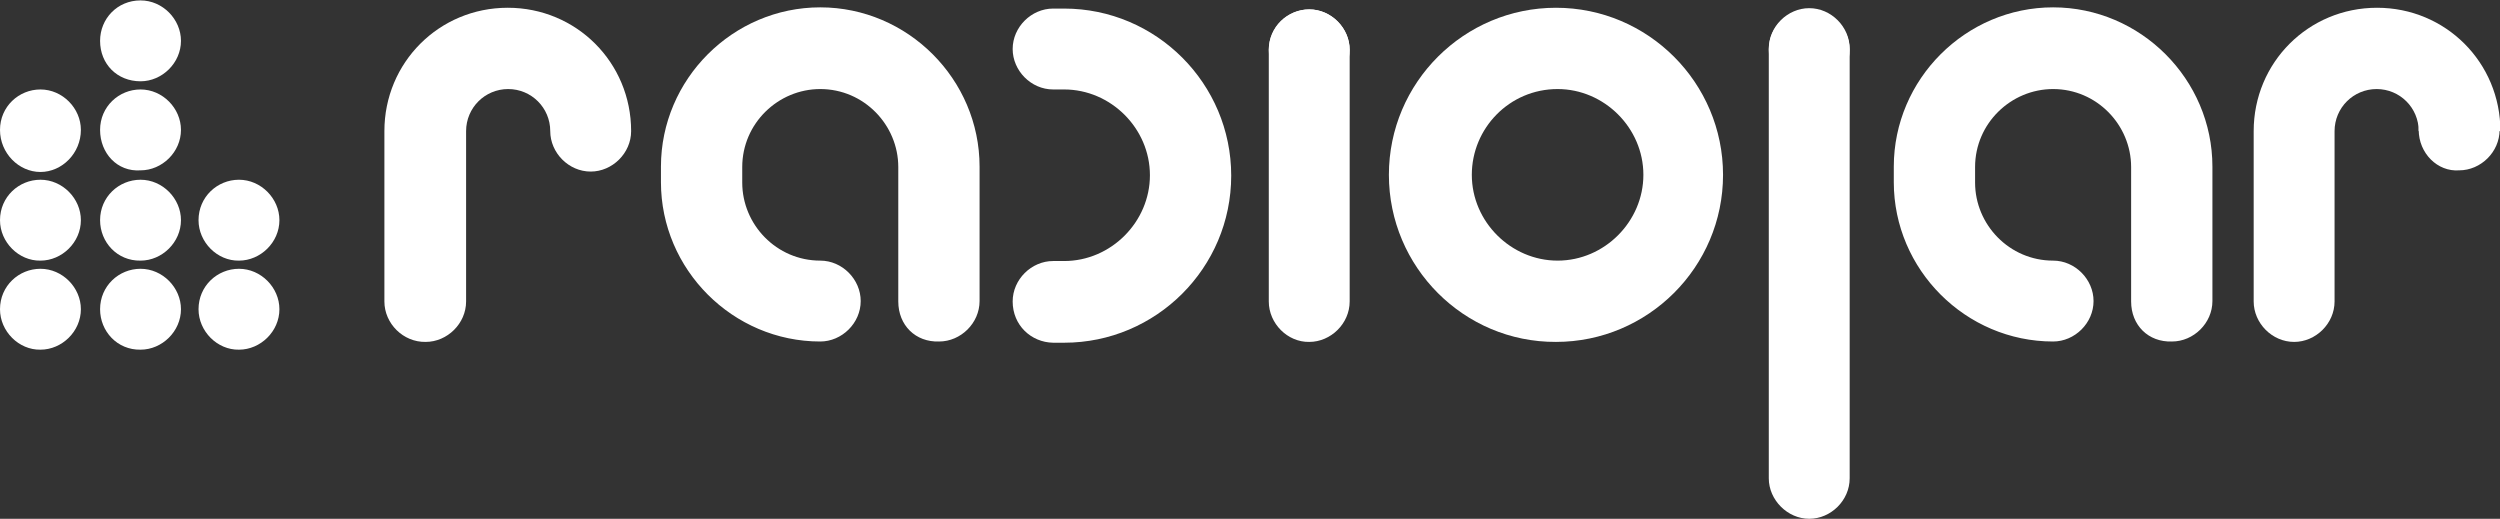
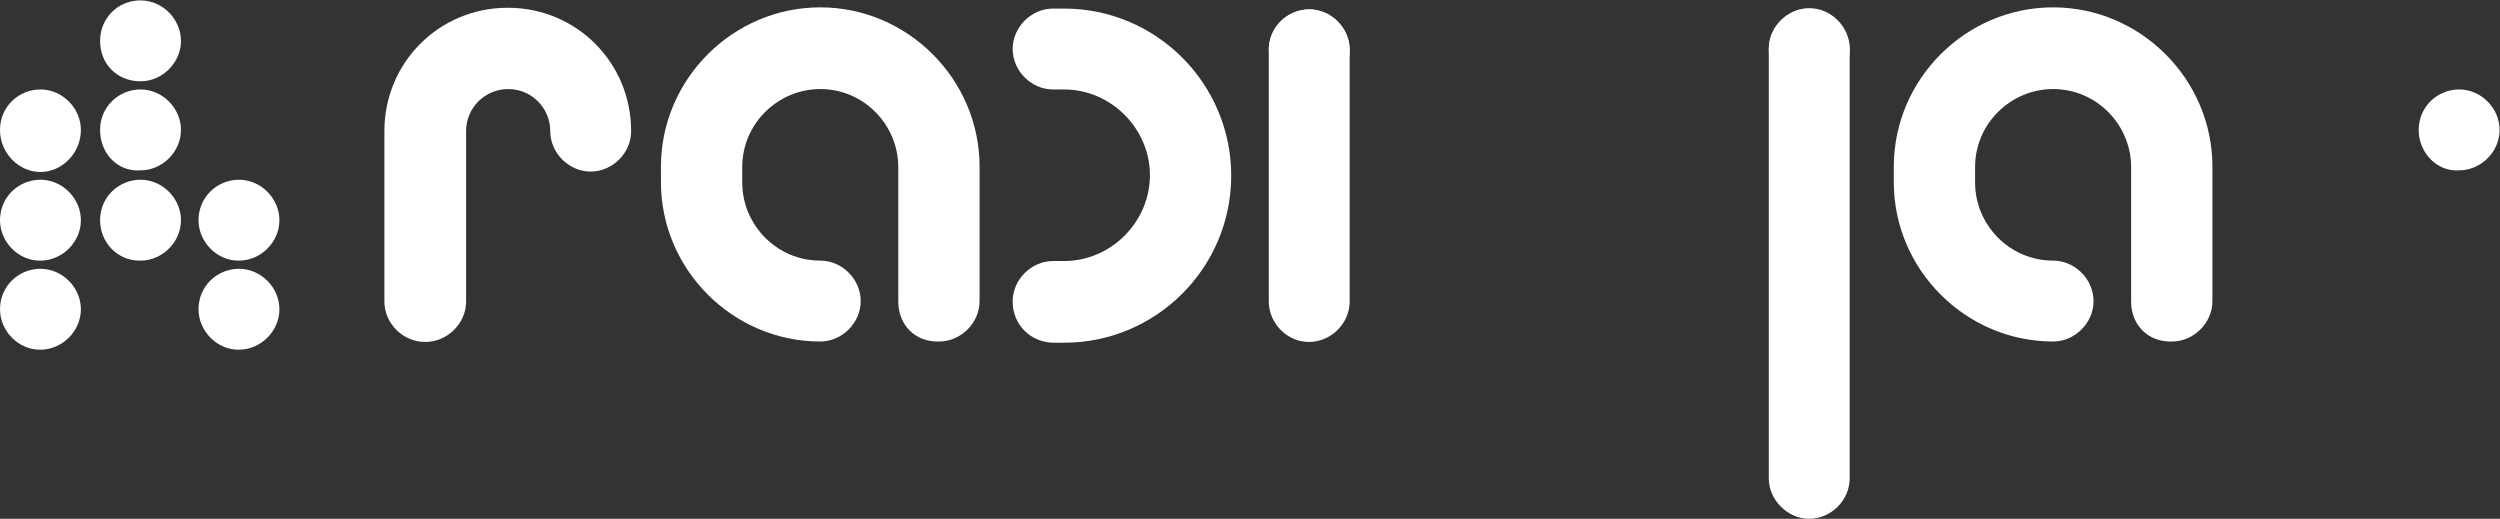
<svg xmlns="http://www.w3.org/2000/svg" version="1.1" id="Layer_1" x="0px" y="0px" viewBox="0 332.5 612 127" enable-background="new 0 332.5 612 127" xml:space="preserve">
  <rect x="0" y="332.5" width="612" height="127" fill="#333333" stroke="none" />
  <g>
    <path fill="#FFFFFF" d="M94.1,406.3v-41.7c0-16.8,13.4-30.2,30.2-30.2l0,0c16.8,0,30.2,13.4,30.2,30.2l0,0c0,5.4-4.6,9.9-9.9,9.9   l0,0c-5.4,0-9.9-4.6-9.9-9.9l0,0c0-5.7-4.6-10.3-10.3-10.3l0,0c-5.7,0-10.3,4.6-10.3,10.3l0,0v41.7l0,0c0,5.4-4.6,9.9-9.9,9.9l0,0   C98.7,416.3,94.1,411.7,94.1,406.3L94.1,406.3z" />
    <path fill="#FFFFFF" d="M219.9,406.3v-32.9c0-10.3-8.4-19.1-19.1-19.1l0,0c-10.3,0-19.1,8.4-19.1,19.1l0,0v3.8   c0,10.3,8.4,19.1,19.1,19.1l0,0l0,0c5.4,0,9.9,4.6,9.9,9.9l0,0c0,5.4-4.6,9.9-9.9,9.9l0,0c-21.4,0-39-17.6-39-39l0,0v-3.8   c0-21.4,17.6-39,39-39l0,0c21.4,0,39,17.6,39,39l0,0v32.9c0,5.4-4.6,9.9-9.9,9.9l0,0C224.1,416.3,219.9,412.1,219.9,406.3   L219.9,406.3z" />
-     <path fill="#FFFFFF" d="M592.1,364.6c0-5.7-4.6-10.3-10.3-10.3l0,0c-5.7,0-10.3,4.6-10.3,10.3l0,0v41.7l0,0c0,5.4-4.6,9.9-9.9,9.9   l0,0c-5.4,0-9.9-4.6-9.9-9.9l0,0v-41.7c0-16.8,13.4-30.2,30.2-30.2l0,0c16.8,0,30.2,13.4,30.2,30.2" />
    <path fill="#FFFFFF" d="M521.7,406.3v-32.9c0-10.3-8.4-19.1-19.1-19.1l0,0c-10.3,0-19.1,8.4-19.1,19.1l0,0v3.8   c0,10.3,8.4,19.1,19.1,19.1l0,0l0,0c5.4,0,9.9,4.6,9.9,9.9l0,0c0,5.4-4.6,9.9-9.9,9.9l0,0c-21.4,0-39-17.6-39-39l0,0v-3.8   c0-21.4,17.6-39,39-39l0,0c21.4,0,39,17.6,39,39l0,0v32.9c0,5.4-4.6,9.9-9.9,9.9l0,0C525.9,416.3,521.7,412.1,521.7,406.3   L521.7,406.3z" />
-     <path fill="#FFFFFF" d="M247.9,406.3c0-5.4,4.6-9.9,9.9-9.9l0,0h2.7c11.5,0,21-9.6,21-21l0,0c0-11.5-9.6-21-21-21l0,0h-2.7   c-5.4,0-9.9-4.6-9.9-9.9l0,0c0-5.4,4.6-9.9,9.9-9.9l0,0h2.7c22.6,0,40.9,18.4,40.9,40.9l0,0c0,22.6-18.4,40.9-40.9,40.9l0,0h-2.7   C252.4,416.3,247.9,412.1,247.9,406.3L247.9,406.3z" />
+     <path fill="#FFFFFF" d="M247.9,406.3c0-5.4,4.6-9.9,9.9-9.9l0,0h2.7c11.5,0,21-9.6,21-21l0,0c0-11.5-9.6-21-21-21l0,0h-2.7   c-5.4,0-9.9-4.6-9.9-9.9l0,0c0-5.4,4.6-9.9,9.9-9.9l0,0h2.7c22.6,0,40.9,18.4,40.9,40.9l0,0c0,22.6-18.4,40.9-40.9,40.9l0,0h-2.7   C252.4,416.3,247.9,412.1,247.9,406.3L247.9,406.3" />
    <path fill="#FFFFFF" d="M310.6,406.3v-61.6c0-5.4,4.6-9.9,9.9-9.9l0,0c5.4,0,9.9,4.6,9.9,9.9l0,0v61.6c0,5.4-4.6,9.9-9.9,9.9l0,0   C315.2,416.3,310.6,411.7,310.6,406.3L310.6,406.3z" />
    <path fill="#FFFFFF" d="M433,449.6V344.4c0-5.4,4.6-9.9,9.9-9.9l0,0c5.4,0,9.9,4.6,9.9,9.9l0,0v105.2c0,5.4-4.6,9.9-9.9,9.9l0,0   C437.6,459.5,433,454.9,433,449.6L433,449.6z" />
    <path fill="#FFFFFF" d="M433,344.7L433,344.7c0-5.7,4.6-9.9,9.9-9.9l0,0c5.4,0,9.9,4.6,9.9,9.9l0,0l0,0c0,5.4-4.6,9.9-9.9,9.9l0,0   C437.6,354.7,433,350.1,433,344.7L433,344.7z" />
    <path fill="#FFFFFF" d="M310.6,344.7L310.6,344.7c0-5.7,4.6-9.9,9.9-9.9l0,0c5.4,0,9.9,4.6,9.9,9.9l0,0l0,0c0,5.4-4.6,9.9-9.9,9.9   l0,0C315.2,354.7,310.6,350.1,310.6,344.7L310.6,344.7z" />
-     <path fill="#FFFFFF" d="M340,375.3c0-22.6,18.4-40.9,40.9-40.9l0,0c22.6,0,40.9,18.4,40.9,40.9l0,0c0,22.6-18.4,40.9-40.9,40.9l0,0   C358.4,416.3,340,397.9,340,375.3L340,375.3z M360.3,375.3c0,11.5,9.6,21,21,21l0,0c11.5,0,21-9.6,21-21l0,0c0-11.5-9.6-21-21-21   l0,0C369.5,354.3,360.3,363.9,360.3,375.3L360.3,375.3z" />
    <path fill="#FFFFFF" d="M0,364.3L0,364.3c0-5.7,4.6-9.9,9.9-9.9l0,0c5.4,0,9.9,4.6,9.9,9.9l0,0l0,0c0,5.7-4.6,10.3-9.9,10.3l0,0   C4.6,374.6,0,370,0,364.3L0,364.3z" />
    <path fill="#FFFFFF" d="M0,386.4L0,386.4c0-5.7,4.6-9.9,9.9-9.9l0,0c5.4,0,9.9,4.6,9.9,9.9l0,0l0,0c0,5.4-4.6,9.9-9.9,9.9l0,0   C4.6,396.4,0,391.8,0,386.4L0,386.4z" />
    <path fill="#FFFFFF" d="M0,408.2L0,408.2c0-5.7,4.6-9.9,9.9-9.9l0,0c5.4,0,9.9,4.6,9.9,9.9l0,0l0,0c0,5.4-4.6,9.9-9.9,9.9l0,0   C4.6,418.2,0,413.6,0,408.2L0,408.2z" />
    <path fill="#FFFFFF" d="M24.5,342.5L24.5,342.5c0-5.4,4.2-9.9,9.9-9.9l0,0c5.4,0,9.9,4.6,9.9,9.9l0,0l0,0c0,5.4-4.6,9.9-9.9,9.9   l0,0C28.7,352.4,24.5,348.2,24.5,342.5L24.5,342.5z" />
    <path fill="#FFFFFF" d="M592.1,364.3L592.1,364.3c0-5.7,4.6-9.9,9.9-9.9l0,0c5.4,0,9.9,4.6,9.9,9.9l0,0l0,0c0,5.4-4.6,9.9-9.9,9.9   l0,0C596.7,374.6,592.1,370,592.1,364.3L592.1,364.3z" />
    <path fill="#FFFFFF" d="M24.5,364.3L24.5,364.3c0-5.7,4.6-9.9,9.9-9.9l0,0c5.4,0,9.9,4.6,9.9,9.9l0,0l0,0c0,5.4-4.6,9.9-9.9,9.9   l0,0C28.7,374.6,24.5,370,24.5,364.3L24.5,364.3z" />
    <path fill="#FFFFFF" d="M24.5,386.4L24.5,386.4c0-5.7,4.6-9.9,9.9-9.9l0,0c5.4,0,9.9,4.6,9.9,9.9l0,0l0,0c0,5.4-4.6,9.9-9.9,9.9   l0,0C28.7,396.4,24.5,391.8,24.5,386.4L24.5,386.4z" />
-     <path fill="#FFFFFF" d="M24.5,408.2L24.5,408.2c0-5.7,4.6-9.9,9.9-9.9l0,0c5.4,0,9.9,4.6,9.9,9.9l0,0l0,0c0,5.4-4.6,9.9-9.9,9.9   l0,0C28.7,418.2,24.5,413.6,24.5,408.2L24.5,408.2z" />
    <path fill="#FFFFFF" d="M48.6,386.4L48.6,386.4c0-5.7,4.6-9.9,9.9-9.9l0,0c5.4,0,9.9,4.6,9.9,9.9l0,0l0,0c0,5.4-4.6,9.9-9.9,9.9   l0,0C53.2,396.4,48.6,391.8,48.6,386.4L48.6,386.4z" />
    <path fill="#FFFFFF" d="M48.6,408.2L48.6,408.2c0-5.7,4.6-9.9,9.9-9.9l0,0c5.4,0,9.9,4.6,9.9,9.9l0,0l0,0c0,5.4-4.6,9.9-9.9,9.9   l0,0C53.2,418.2,48.6,413.6,48.6,408.2L48.6,408.2z" />
  </g>
</svg>